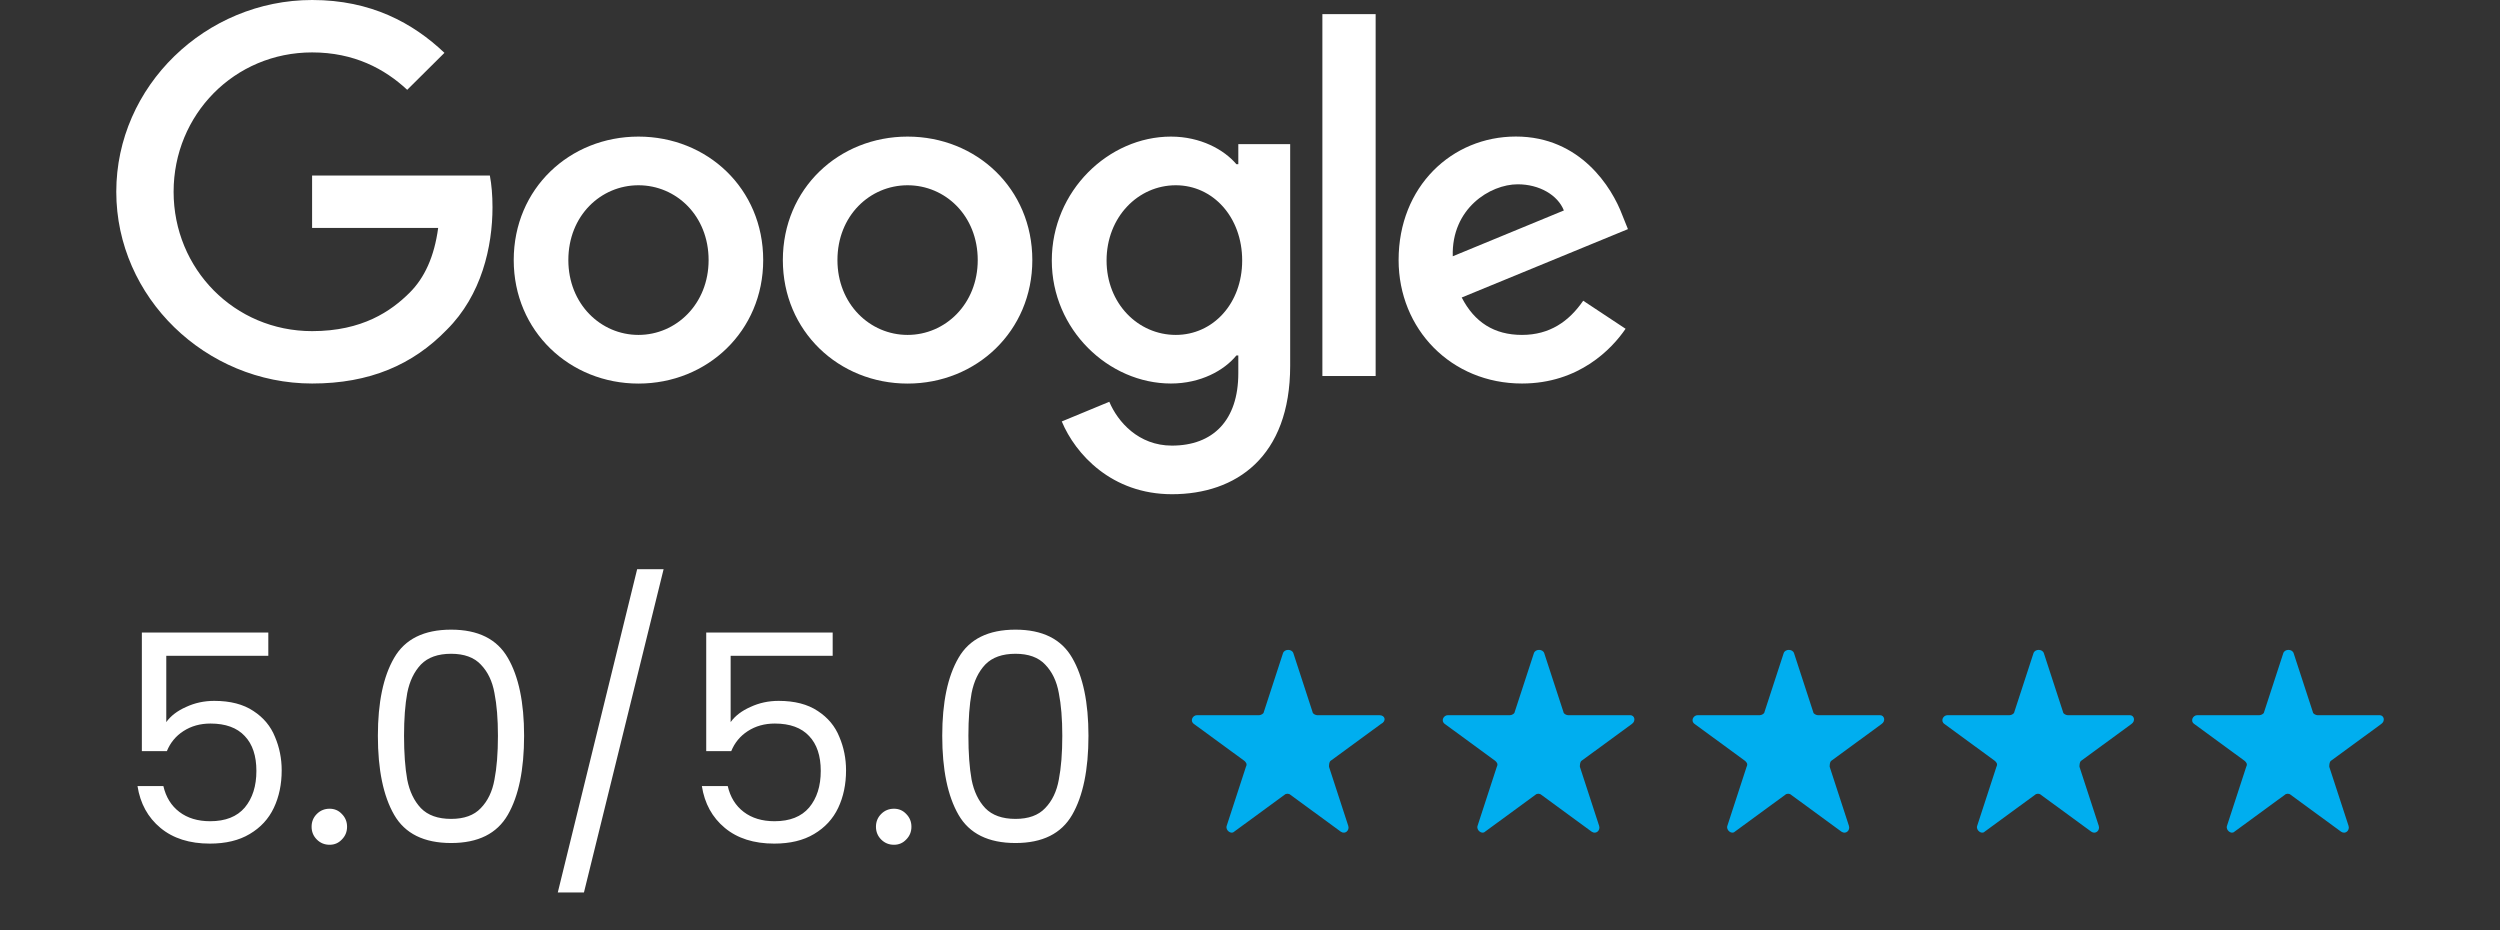
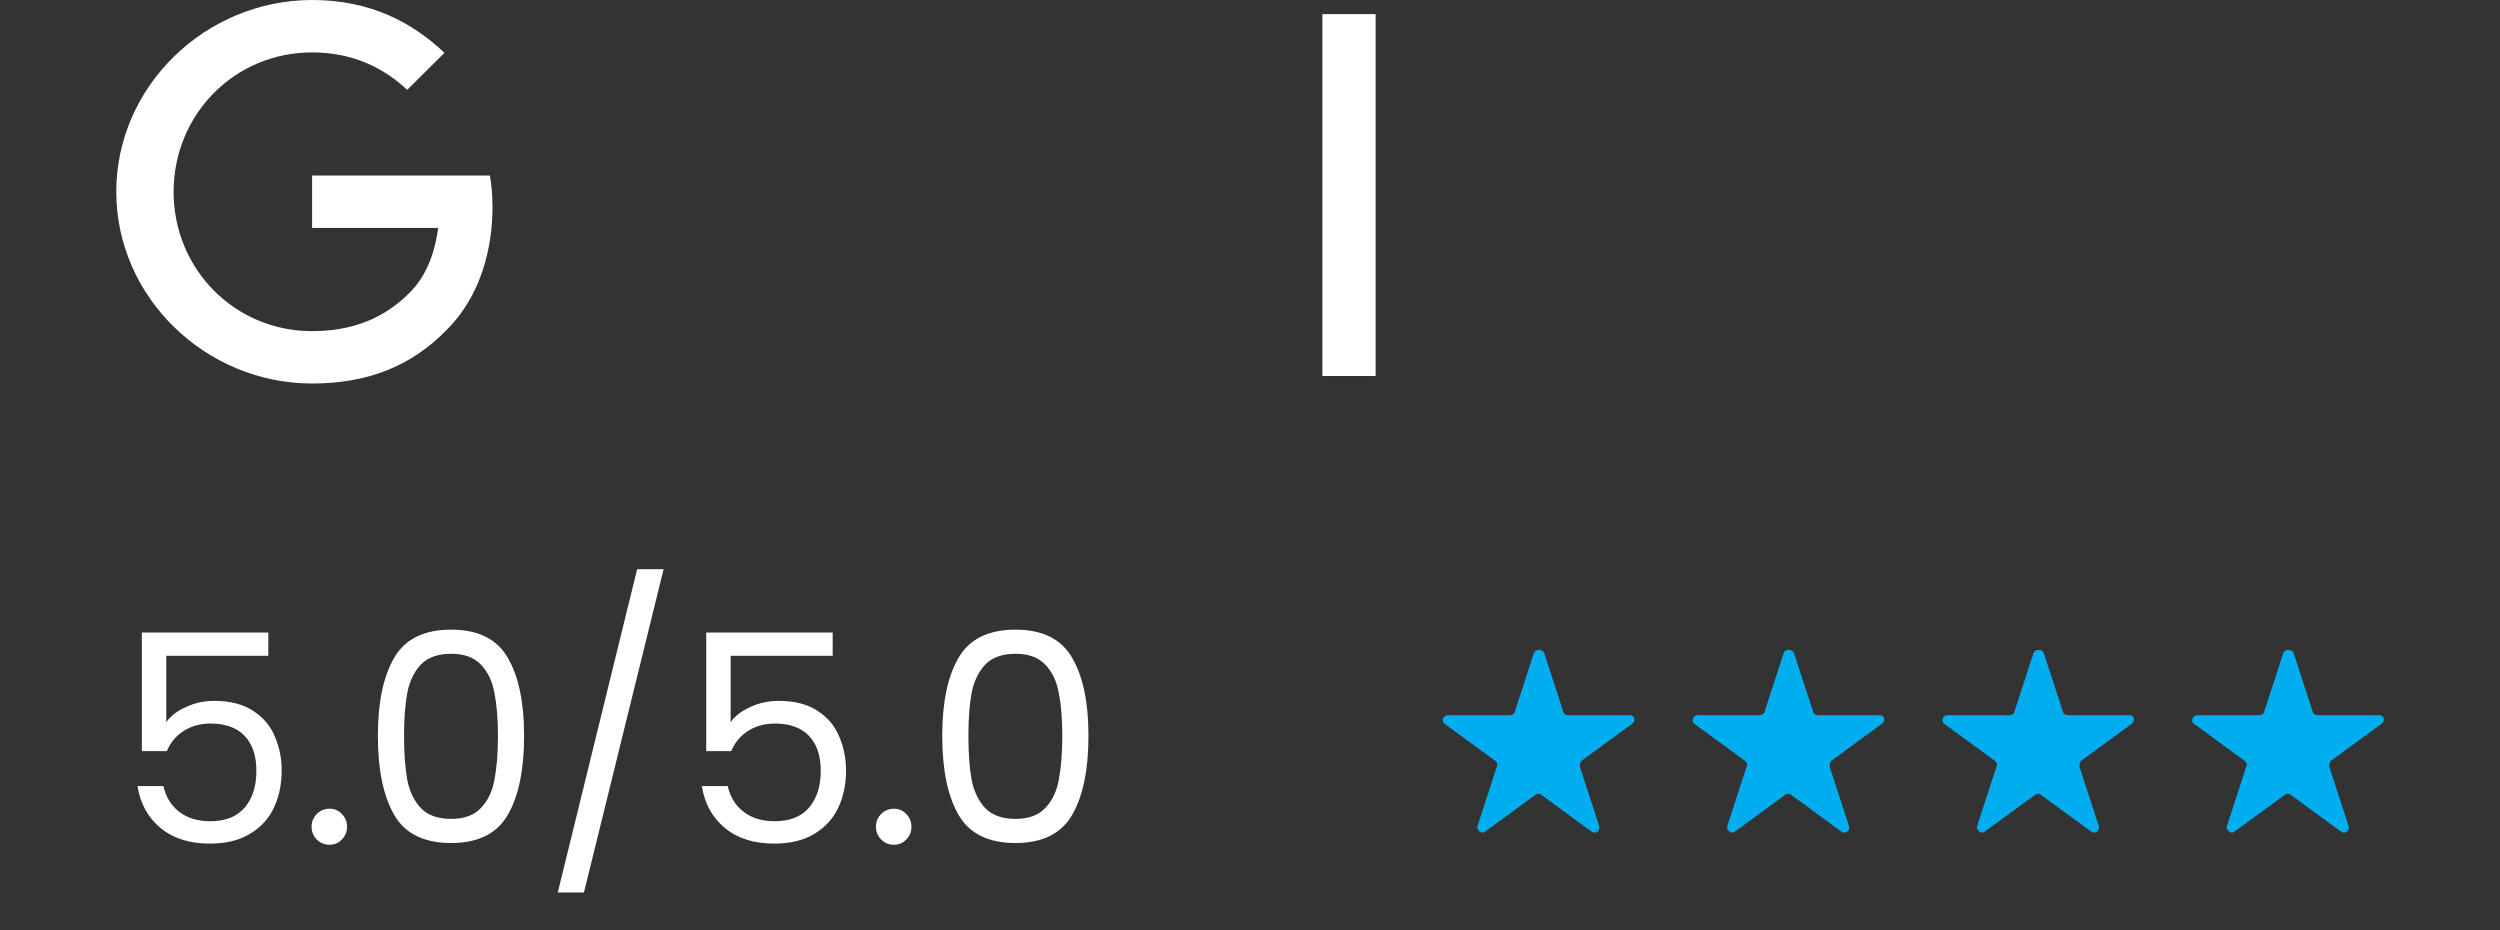
<svg xmlns="http://www.w3.org/2000/svg" width="86" height="32" viewBox="0 0 86 32" fill="none">
  <rect x="0" y="0" width="86" height="32" fill="#333333" stroke="none" />
-   <path d="M26.254 8.947C26.254 11.393 24.328 13.195 21.963 13.195C19.599 13.195 17.672 11.393 17.672 8.947C17.672 6.484 19.599 4.699 21.963 4.699C24.328 4.699 26.254 6.484 26.254 8.947ZM24.376 8.947C24.376 7.419 23.259 6.373 21.963 6.373C20.667 6.373 19.551 7.419 19.551 8.947C19.551 10.46 20.667 11.521 21.963 11.521C23.259 11.521 24.376 10.458 24.376 8.947Z" fill="white" />
-   <path d="M35.512 8.947C35.512 11.393 33.586 13.195 31.221 13.195C28.857 13.195 26.93 11.393 26.93 8.947C26.93 6.486 28.857 4.699 31.221 4.699C33.586 4.699 35.512 6.484 35.512 8.947ZM33.634 8.947C33.634 7.419 32.517 6.373 31.221 6.373C29.925 6.373 28.808 7.419 28.808 8.947C28.808 10.46 29.925 11.521 31.221 11.521C32.517 11.521 33.634 10.458 33.634 8.947Z" fill="white" />
-   <path d="M44.382 4.956V12.582C44.382 15.719 42.519 17.001 40.316 17.001C38.243 17.001 36.995 15.624 36.525 14.498L38.16 13.821C38.452 14.513 39.165 15.329 40.314 15.329C41.724 15.329 42.598 14.465 42.598 12.839V12.228H42.532C42.112 12.743 41.302 13.193 40.28 13.193C38.141 13.193 36.182 11.343 36.182 8.962C36.182 6.564 38.141 4.699 40.28 4.699C41.3 4.699 42.11 5.149 42.532 5.649H42.598V4.958H44.382L44.382 4.956ZM42.731 8.962C42.731 7.467 41.726 6.373 40.447 6.373C39.151 6.373 38.066 7.467 38.066 8.962C38.066 10.443 39.151 11.521 40.447 11.521C41.726 11.521 42.731 10.443 42.731 8.962Z" fill="white" />
  <path d="M47.322 0.486V12.935H45.49V0.486H47.322Z" fill="white" />
-   <path d="M54.462 10.345L55.92 11.31C55.45 12.001 54.316 13.193 52.356 13.193C49.926 13.193 48.112 11.327 48.112 8.945C48.112 6.418 49.942 4.697 52.146 4.697C54.366 4.697 55.452 6.451 55.807 7.399L56.001 7.882L50.283 10.234C50.721 11.086 51.402 11.521 52.356 11.521C53.313 11.521 53.976 11.053 54.462 10.345ZM49.975 8.816L53.797 7.24C53.587 6.709 52.954 6.34 52.21 6.34C51.255 6.34 49.926 7.177 49.975 8.816Z" fill="white" />
  <path d="M10.736 7.842V6.039H16.851C16.911 6.353 16.942 6.725 16.942 7.127C16.942 8.479 16.57 10.151 15.37 11.343C14.203 12.549 12.713 13.193 10.738 13.193C7.077 13.193 4 10.232 4 6.597C4 2.961 7.077 0 10.738 0C12.763 0 14.205 0.79 15.289 1.818L14.008 3.09C13.231 2.366 12.178 1.803 10.736 1.803C8.063 1.803 5.972 3.942 5.972 6.597C5.972 9.251 8.063 11.391 10.736 11.391C12.47 11.391 13.457 10.699 14.089 10.071C14.602 9.561 14.94 8.834 15.073 7.84L10.736 7.842Z" fill="white" />
  <path d="M9.23 22.56H5.72V24.84C5.873 24.627 6.1 24.453 6.4 24.32C6.7 24.18 7.023 24.11 7.37 24.11C7.923 24.11 8.373 24.227 8.72 24.46C9.067 24.687 9.313 24.983 9.46 25.35C9.613 25.71 9.69 26.093 9.69 26.5C9.69 26.98 9.6 27.41 9.42 27.79C9.24 28.17 8.963 28.47 8.59 28.69C8.223 28.91 7.767 29.02 7.22 29.02C6.52 29.02 5.953 28.84 5.52 28.48C5.087 28.12 4.823 27.64 4.73 27.04H5.62C5.707 27.42 5.89 27.717 6.17 27.93C6.45 28.143 6.803 28.25 7.23 28.25C7.757 28.25 8.153 28.093 8.42 27.78C8.687 27.46 8.82 27.04 8.82 26.52C8.82 26 8.687 25.6 8.42 25.32C8.153 25.033 7.76 24.89 7.24 24.89C6.887 24.89 6.577 24.977 6.31 25.15C6.05 25.317 5.86 25.547 5.74 25.84H4.88V21.76H9.23V22.56ZM11.339 29.06C11.166 29.06 11.019 29 10.899 28.88C10.779 28.76 10.719 28.613 10.719 28.44C10.719 28.267 10.779 28.12 10.899 28C11.019 27.88 11.166 27.82 11.339 27.82C11.506 27.82 11.646 27.88 11.759 28C11.879 28.12 11.939 28.267 11.939 28.44C11.939 28.613 11.879 28.76 11.759 28.88C11.646 29 11.506 29.06 11.339 29.06ZM12.999 25.31C12.999 24.163 13.186 23.27 13.559 22.63C13.932 21.983 14.586 21.66 15.519 21.66C16.446 21.66 17.096 21.983 17.469 22.63C17.842 23.27 18.029 24.163 18.029 25.31C18.029 26.477 17.842 27.383 17.469 28.03C17.096 28.677 16.446 29 15.519 29C14.586 29 13.932 28.677 13.559 28.03C13.186 27.383 12.999 26.477 12.999 25.31ZM17.129 25.31C17.129 24.73 17.089 24.24 17.009 23.84C16.936 23.433 16.779 23.107 16.539 22.86C16.306 22.613 15.966 22.49 15.519 22.49C15.066 22.49 14.719 22.613 14.479 22.86C14.246 23.107 14.089 23.433 14.009 23.84C13.936 24.24 13.899 24.73 13.899 25.31C13.899 25.91 13.936 26.413 14.009 26.82C14.089 27.227 14.246 27.553 14.479 27.8C14.719 28.047 15.066 28.17 15.519 28.17C15.966 28.17 16.306 28.047 16.539 27.8C16.779 27.553 16.936 27.227 17.009 26.82C17.089 26.413 17.129 25.91 17.129 25.31ZM22.828 19.58L20.088 30.7H19.188L21.918 19.58H22.828ZM28.644 22.56H25.134V24.84C25.287 24.627 25.514 24.453 25.814 24.32C26.114 24.18 26.437 24.11 26.784 24.11C27.337 24.11 27.787 24.227 28.134 24.46C28.481 24.687 28.727 24.983 28.874 25.35C29.027 25.71 29.104 26.093 29.104 26.5C29.104 26.98 29.014 27.41 28.834 27.79C28.654 28.17 28.377 28.47 28.004 28.69C27.637 28.91 27.181 29.02 26.634 29.02C25.934 29.02 25.367 28.84 24.934 28.48C24.501 28.12 24.237 27.64 24.144 27.04H25.034C25.121 27.42 25.304 27.717 25.584 27.93C25.864 28.143 26.217 28.25 26.644 28.25C27.171 28.25 27.567 28.093 27.834 27.78C28.101 27.46 28.234 27.04 28.234 26.52C28.234 26 28.101 25.6 27.834 25.32C27.567 25.033 27.174 24.89 26.654 24.89C26.301 24.89 25.991 24.977 25.724 25.15C25.464 25.317 25.274 25.547 25.154 25.84H24.294V21.76H28.644V22.56ZM30.753 29.06C30.58 29.06 30.433 29 30.313 28.88C30.193 28.76 30.133 28.613 30.133 28.44C30.133 28.267 30.193 28.12 30.313 28C30.433 27.88 30.58 27.82 30.753 27.82C30.92 27.82 31.06 27.88 31.173 28C31.293 28.12 31.353 28.267 31.353 28.44C31.353 28.613 31.293 28.76 31.173 28.88C31.06 29 30.92 29.06 30.753 29.06ZM32.413 25.31C32.413 24.163 32.6 23.27 32.973 22.63C33.346 21.983 34 21.66 34.933 21.66C35.86 21.66 36.51 21.983 36.883 22.63C37.256 23.27 37.443 24.163 37.443 25.31C37.443 26.477 37.256 27.383 36.883 28.03C36.51 28.677 35.86 29 34.933 29C34 29 33.346 28.677 32.973 28.03C32.6 27.383 32.413 26.477 32.413 25.31ZM36.543 25.31C36.543 24.73 36.503 24.24 36.423 23.84C36.35 23.433 36.193 23.107 35.953 22.86C35.72 22.613 35.38 22.49 34.933 22.49C34.48 22.49 34.133 22.613 33.893 22.86C33.66 23.107 33.503 23.433 33.423 23.84C33.35 24.24 33.313 24.73 33.313 25.31C33.313 25.91 33.35 26.413 33.423 26.82C33.503 27.227 33.66 27.553 33.893 27.8C34.133 28.047 34.48 28.17 34.933 28.17C35.38 28.17 35.72 28.047 35.953 27.8C36.193 27.553 36.35 27.227 36.423 26.82C36.503 26.413 36.543 25.91 36.543 25.31Z" fill="white" />
-   <path d="M47.449 24.602H45.307C45.257 24.602 45.154 24.552 45.154 24.5L44.492 22.47C44.441 22.318 44.186 22.318 44.135 22.47L43.473 24.5C43.473 24.55 43.371 24.602 43.32 24.602H41.178C41.025 24.602 40.923 24.805 41.075 24.907L42.81 26.176C42.86 26.226 42.912 26.277 42.86 26.378L42.198 28.409C42.147 28.561 42.351 28.713 42.453 28.611L44.187 27.342C44.238 27.292 44.34 27.292 44.391 27.342L46.125 28.611C46.278 28.713 46.431 28.561 46.38 28.409L45.718 26.378C45.718 26.328 45.718 26.226 45.768 26.176L47.502 24.907C47.705 24.806 47.653 24.602 47.449 24.602Z" fill="#00AEEF" />
  <path d="M56.08 24.602H53.938C53.887 24.602 53.785 24.552 53.785 24.5L53.122 22.47C53.072 22.318 52.816 22.318 52.766 22.47L52.103 24.5C52.103 24.55 52.001 24.602 51.95 24.602H49.808C49.655 24.602 49.553 24.805 49.706 24.907L51.44 26.176C51.49 26.226 51.542 26.277 51.49 26.378L50.828 28.409C50.778 28.561 50.981 28.713 51.084 28.611L52.818 27.342C52.868 27.292 52.97 27.292 53.021 27.342L54.755 28.611C54.908 28.713 55.061 28.561 55.01 28.409L54.348 26.378C54.348 26.328 54.348 26.226 54.398 26.176L56.133 24.907C56.283 24.806 56.233 24.602 56.08 24.602Z" fill="#00AEEF" />
  <path d="M64.672 24.602H62.53C62.48 24.602 62.377 24.552 62.377 24.5L61.715 22.47C61.664 22.318 61.409 22.318 61.358 22.47L60.696 24.5C60.696 24.55 60.594 24.602 60.543 24.602H58.401C58.248 24.602 58.146 24.805 58.299 24.907L60.033 26.176C60.083 26.226 60.135 26.277 60.083 26.378L59.421 28.409C59.37 28.561 59.574 28.713 59.676 28.611L61.41 27.342C61.461 27.292 61.563 27.292 61.614 27.342L63.348 28.611C63.501 28.713 63.654 28.561 63.603 28.409L62.941 26.378C62.941 26.328 62.941 26.226 62.991 26.176L64.725 24.907C64.877 24.806 64.825 24.602 64.672 24.602Z" fill="#00AEEF" />
  <path d="M73.266 24.602H71.124C71.073 24.602 70.971 24.552 70.971 24.5L70.309 22.47C70.258 22.318 70.003 22.318 69.952 22.47L69.29 24.5C69.29 24.55 69.188 24.602 69.137 24.602H66.995C66.842 24.602 66.74 24.805 66.892 24.907L68.626 26.176C68.677 26.226 68.729 26.277 68.677 26.378L68.015 28.409C67.964 28.561 68.168 28.713 68.27 28.611L70.004 27.342C70.055 27.292 70.157 27.292 70.207 27.342L71.942 28.611C72.094 28.713 72.247 28.561 72.197 28.409L71.534 26.378C71.534 26.328 71.534 26.226 71.585 26.176L73.319 24.907C73.47 24.806 73.419 24.602 73.266 24.602Z" fill="#00AEEF" />
  <path d="M81.859 24.602H79.717C79.666 24.602 79.564 24.552 79.564 24.5L78.901 22.47C78.851 22.318 78.596 22.318 78.545 22.47L77.883 24.5C77.883 24.55 77.78 24.602 77.73 24.602H75.588C75.435 24.602 75.332 24.805 75.485 24.907L77.219 26.176C77.27 26.226 77.322 26.277 77.27 26.378L76.608 28.409C76.557 28.561 76.76 28.713 76.863 28.611L78.597 27.342C78.647 27.292 78.75 27.292 78.8 27.342L80.534 28.611C80.687 28.713 80.84 28.561 80.79 28.409L80.127 26.378C80.127 26.328 80.127 26.226 80.178 26.176L81.912 24.907C82.062 24.806 82.012 24.602 81.859 24.602Z" fill="#00AEEF" />
</svg>